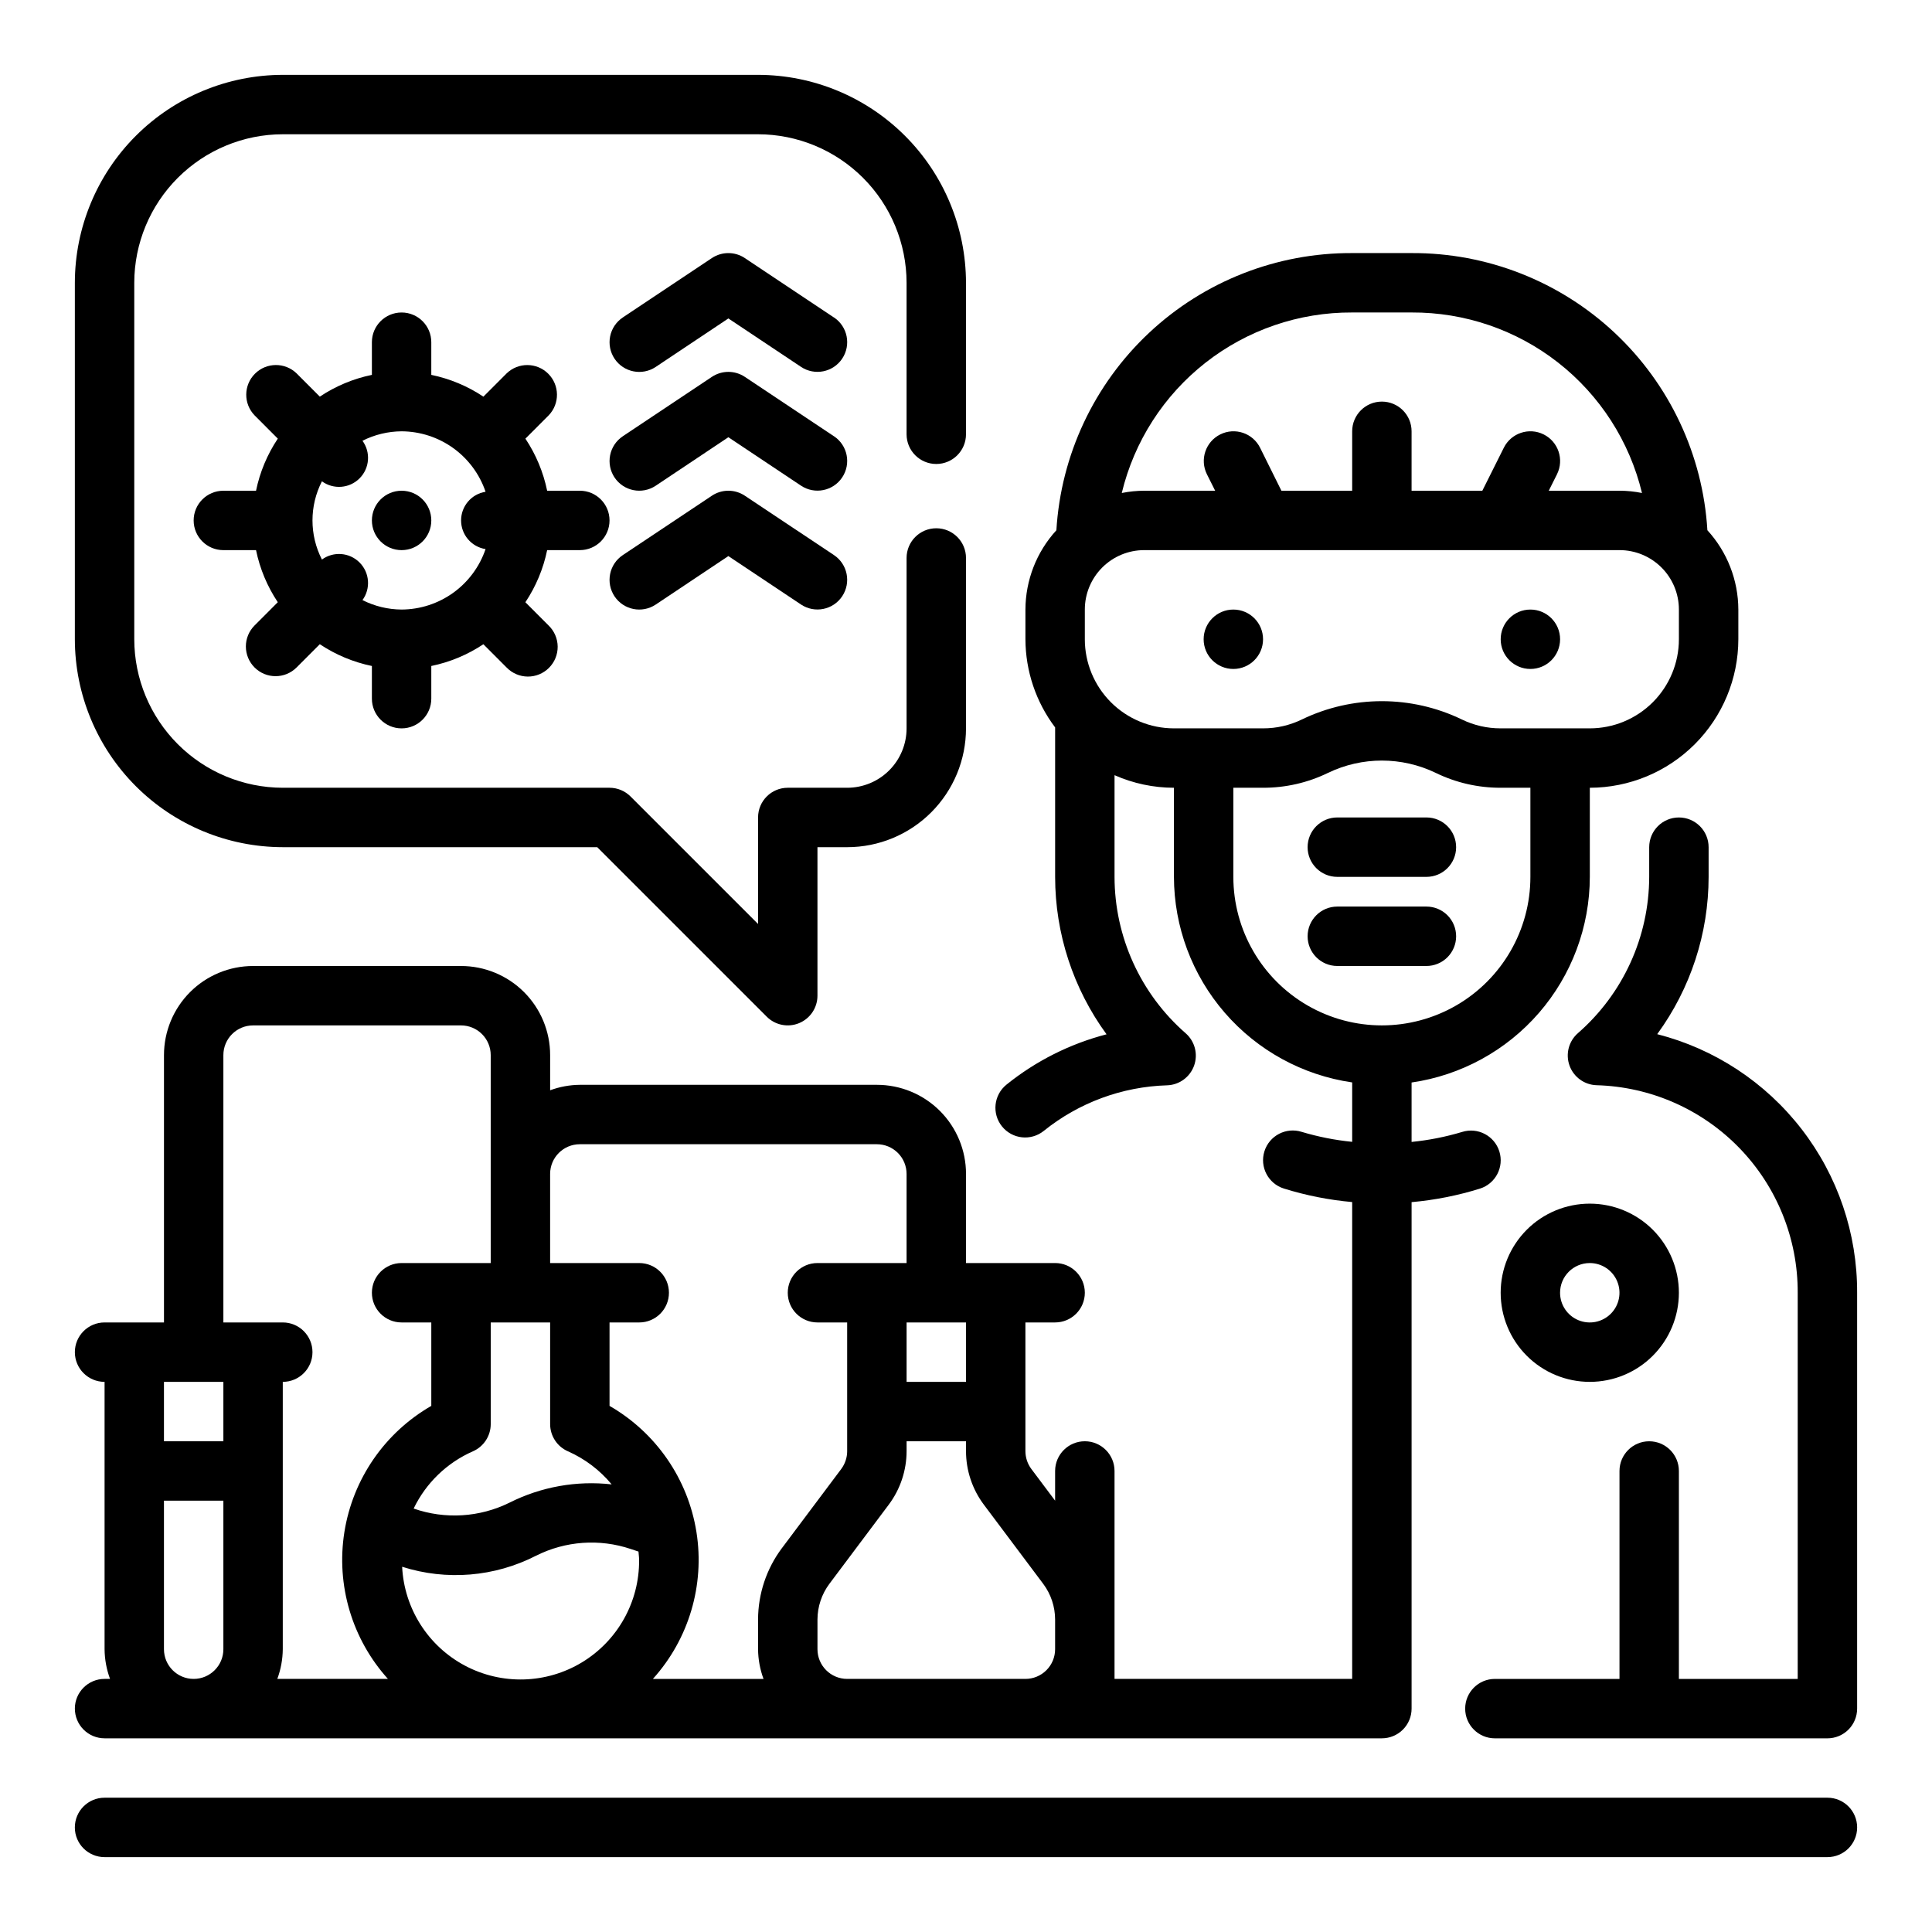
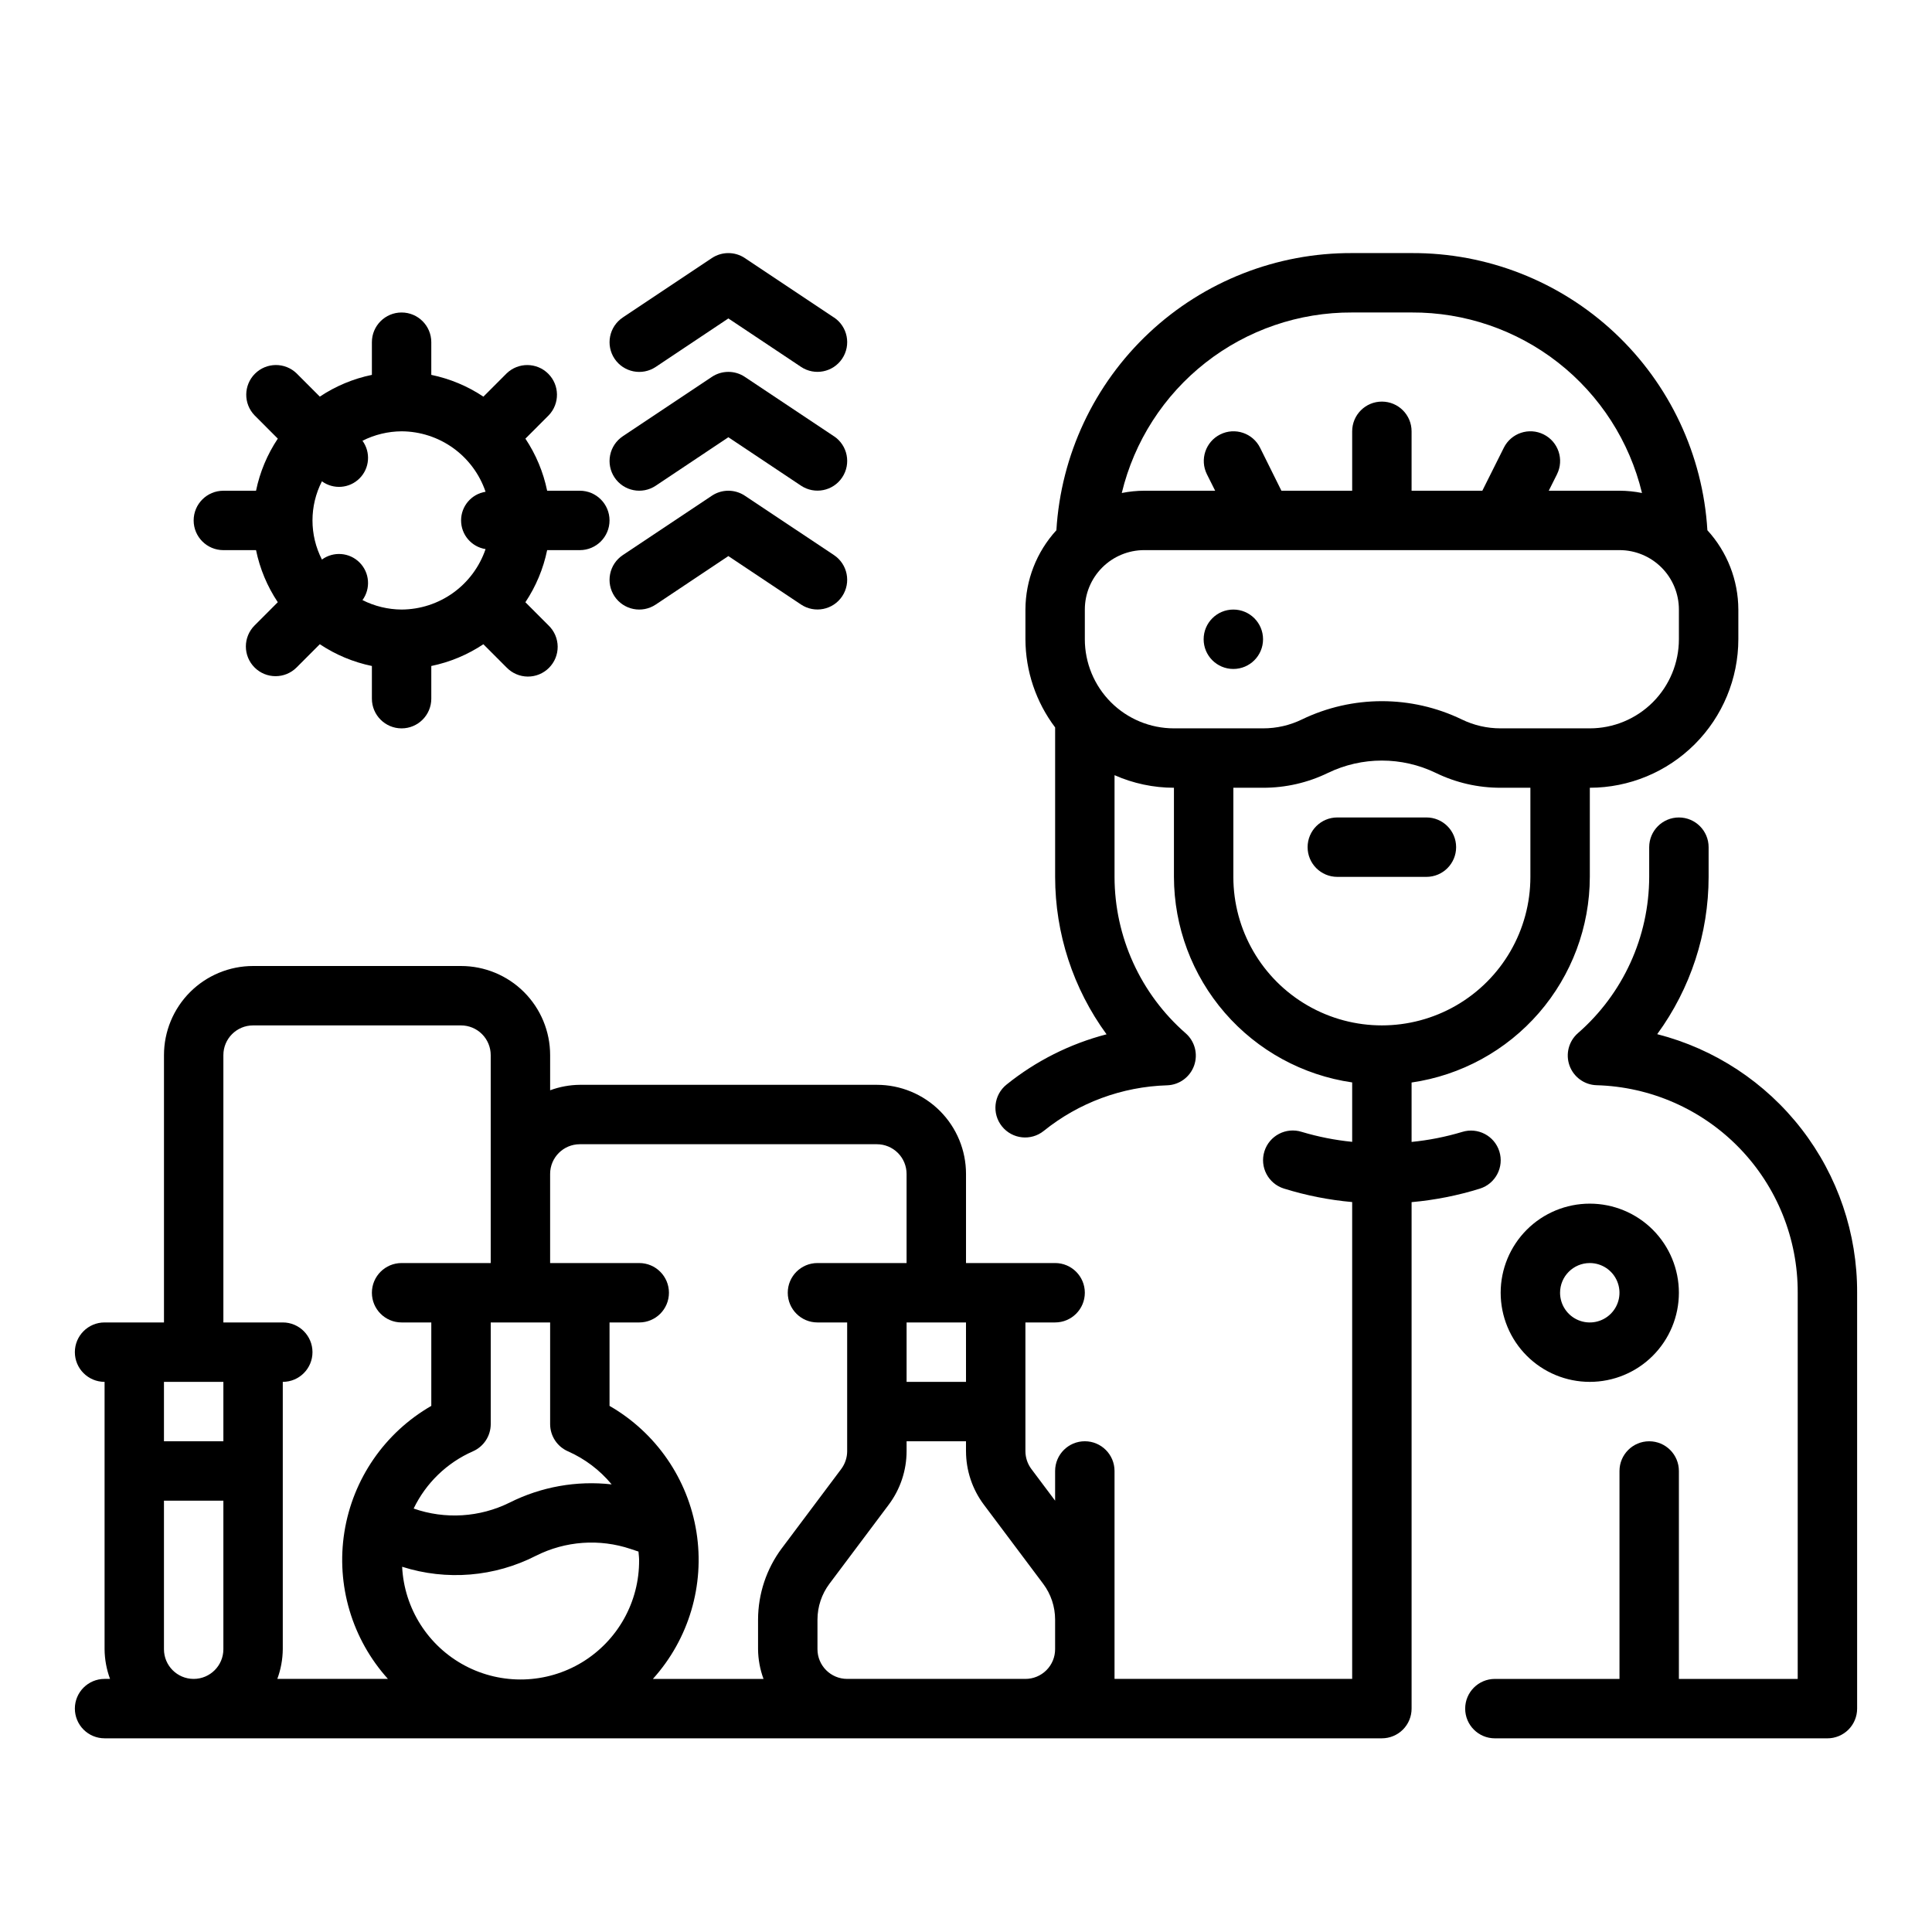
<svg xmlns="http://www.w3.org/2000/svg" fill="#000000" width="800px" height="800px" version="1.1" viewBox="144 144 512 512">
  <g>
-     <path d="m218.94 368.51h83.332l44.926 44.926c2.254 2.25 5.637 2.922 8.578 1.703s4.859-4.086 4.859-7.269v-39.359h7.875c8.352 0 16.359-3.32 22.266-9.223 5.902-5.906 9.223-13.914 9.223-22.266v-45.156c0-4.348-3.527-7.871-7.875-7.871s-7.871 3.523-7.871 7.871v45.156c0 4.176-1.656 8.18-4.609 11.133s-6.957 4.609-11.133 4.609h-15.746c-4.348 0-7.871 3.523-7.871 7.871v28.23l-33.793-33.793c-1.477-1.477-3.481-2.309-5.566-2.309h-86.594c-10.434-0.012-20.438-4.164-27.816-11.543s-11.531-17.383-11.543-27.816v-94.465c0.012-10.434 4.164-20.438 11.543-27.816s17.383-11.531 27.816-11.543h125.95c10.434 0.012 20.438 4.164 27.816 11.543 7.379 7.379 11.531 17.383 11.543 27.816v40.148c0 4.348 3.523 7.871 7.871 7.871s7.875-3.523 7.875-7.871v-40.148c-0.02-14.609-5.828-28.613-16.16-38.945-10.328-10.332-24.336-16.141-38.945-16.16h-125.95c-14.609 0.02-28.613 5.828-38.945 16.16-10.332 10.332-16.141 24.336-16.16 38.945v94.465c0.02 14.609 5.828 28.617 16.16 38.945 10.332 10.332 24.336 16.141 38.945 16.16z" />
    <path d="m365.01 228.14-23.617-15.742v-0.004c-2.644-1.762-6.094-1.762-8.738 0l-23.617 15.742 0.004 0.004c-1.738 1.16-2.945 2.961-3.352 5.008-0.41 2.047 0.012 4.172 1.168 5.91 2.414 3.617 7.301 4.594 10.918 2.18l19.25-12.848 19.246 12.832c3.617 2.414 8.504 1.438 10.918-2.18 2.414-3.617 1.438-8.504-2.18-10.918z" />
    <path d="m365.01 259.62-23.617-15.742v-0.004c-2.644-1.762-6.094-1.762-8.738 0l-23.617 15.742 0.004 0.004c-1.738 1.16-2.945 2.961-3.352 5.008-0.41 2.047 0.012 4.172 1.168 5.91 2.414 3.617 7.301 4.594 10.918 2.18l19.25-12.848 19.246 12.832c3.617 2.414 8.504 1.438 10.918-2.18 2.414-3.617 1.438-8.504-2.18-10.918z" />
    <path d="m341.39 275.37c-2.644-1.762-6.094-1.762-8.738 0l-23.617 15.742 0.004 0.004c-1.738 1.156-2.945 2.961-3.352 5.008-0.41 2.047 0.012 4.172 1.168 5.91 2.414 3.617 7.301 4.594 10.918 2.18l19.25-12.848 19.246 12.832c3.617 2.414 8.504 1.438 10.918-2.18s1.438-8.504-2.18-10.918z" />
-     <path d="m628.29 620.41h-456.58c-4.348 0-7.875 3.527-7.875 7.875 0 4.348 3.527 7.871 7.875 7.871h456.58c4.348 0 7.871-3.523 7.871-7.871 0-4.348-3.523-7.875-7.871-7.875z" />
    <path d="m583.18 418.06c8.844-12.098 13.613-26.691 13.621-41.676v-7.871c0-4.348-3.527-7.875-7.875-7.875-4.348 0-7.871 3.527-7.871 7.875v7.871c-0.035 15.883-6.922 30.977-18.891 41.414-2.434 2.129-3.32 5.527-2.231 8.574 1.086 3.043 3.926 5.113 7.156 5.219 14.309 0.391 27.898 6.363 37.863 16.641 9.965 10.277 15.512 24.047 15.461 38.359v102.34h-31.488v-55.102c0-4.348-3.523-7.875-7.871-7.875-4.348 0-7.871 3.527-7.871 7.875v55.105l-33.023-0.004c-4.348 0-7.871 3.527-7.871 7.875 0 4.348 3.523 7.871 7.871 7.871h88.129c2.086 0 4.09-0.832 5.566-2.305 1.473-1.477 2.305-3.481 2.305-5.566v-110.21c0.059-15.691-5.117-30.953-14.715-43.367-9.598-12.418-23.062-21.273-38.266-25.164z" />
    <path d="m498.4 376.38h23.617c4.348 0 7.871-3.523 7.871-7.871 0-4.348-3.523-7.875-7.871-7.875h-23.617c-4.348 0-7.871 3.527-7.871 7.875 0 4.348 3.523 7.871 7.871 7.871z" />
-     <path d="m529.89 392.12c0-2.086-0.828-4.09-2.305-5.566-1.477-1.477-3.481-2.305-5.566-2.305h-23.617c-4.348 0-7.871 3.523-7.871 7.871s3.523 7.875 7.871 7.875h23.617c2.086 0 4.09-0.832 5.566-2.309 1.477-1.477 2.305-3.477 2.305-5.566z" />
    <path d="m163.84 596.8c0 2.086 0.832 4.09 2.309 5.566 1.477 1.473 3.477 2.305 5.566 2.305h338.5c2.086 0 4.09-0.832 5.566-2.305 1.477-1.477 2.305-3.481 2.305-5.566v-134.22c6.144-0.547 12.215-1.746 18.105-3.582 4.148-1.305 6.453-5.723 5.148-9.871-1.305-4.148-5.723-6.453-9.871-5.148-4.363 1.309-8.848 2.195-13.383 2.644v-15.746c13.105-1.898 25.086-8.453 33.758-18.457 8.672-10.008 13.457-22.797 13.477-36.039v-23.617c10.434-0.012 20.438-4.164 27.816-11.543s11.531-17.383 11.543-27.816v-7.871c-0.027-7.781-2.949-15.273-8.203-21.012-1.203-19.941-9.996-38.668-24.574-52.328-14.582-13.66-33.836-21.219-53.816-21.125h-15.742c-19.98-0.094-39.234 7.465-53.816 21.125-14.578 13.66-23.371 32.387-24.574 52.328-5.254 5.738-8.176 13.23-8.203 21.012v7.871c0.027 8.438 2.789 16.637 7.871 23.371v39.605c0.004 15 4.777 29.613 13.629 41.723-9.684 2.508-18.719 7.051-26.508 13.324-3.391 2.723-3.934 7.68-1.211 11.07 2.723 3.391 7.676 3.934 11.066 1.211 9.289-7.488 20.77-11.734 32.695-12.09 3.231-0.105 6.066-2.176 7.156-5.219 1.086-3.047 0.203-6.445-2.231-8.574-11.965-10.449-18.836-25.559-18.852-41.445v-26.953c4.957 2.195 10.32 3.332 15.742 3.336v23.617c0.027 13.238 4.812 26.023 13.484 36.023 8.672 10 20.648 16.551 33.75 18.449v15.746c-4.535-0.449-9.02-1.336-13.383-2.644-4.148-1.305-8.566 1-9.871 5.148-1.305 4.144 1 8.566 5.148 9.871 5.891 1.836 11.957 3.035 18.105 3.582v126.37h-62.977v-55.102c0-4.348-3.523-7.875-7.871-7.875-4.348 0-7.875 3.527-7.875 7.875v7.871l-6.297-8.398c-1.02-1.367-1.57-3.023-1.574-4.723v-34.113h7.871c4.348 0 7.875-3.523 7.875-7.871s-3.527-7.871-7.875-7.871h-23.613v-23.617c0-6.262-2.488-12.27-6.918-16.699-4.43-4.426-10.438-6.914-16.699-6.914h-78.719c-2.691 0.023-5.352 0.516-7.875 1.445v-9.32c0-6.262-2.488-12.27-6.914-16.699-4.43-4.426-10.438-6.914-16.699-6.914h-55.105c-6.266 0-12.27 2.488-16.699 6.914-4.43 4.43-6.918 10.438-6.918 16.699v70.848h-15.742c-4.348 0-7.875 3.527-7.875 7.875 0 4.348 3.527 7.871 7.875 7.871v70.848c0.023 2.688 0.516 5.352 1.449 7.871h-1.449c-4.348 0-7.875 3.527-7.875 7.875zm338.5-369.99h15.742c14.082-0.07 27.773 4.613 38.855 13.297 11.082 8.684 18.91 20.855 22.207 34.543-1.961-0.395-3.957-0.598-5.957-0.605h-18.75l2.18-4.352v-0.004c1.941-3.891 0.363-8.621-3.527-10.562-3.891-1.945-8.621-0.363-10.562 3.527l-5.695 11.391h-18.75v-15.746c0-4.348-3.523-7.871-7.871-7.871-4.348 0-7.871 3.523-7.871 7.871v15.742l-18.754 0.004-5.652-11.391c-1.941-3.891-6.672-5.473-10.562-3.527-3.891 1.941-5.469 6.672-3.527 10.562l2.18 4.352-18.789 0.004c-2 0.008-3.996 0.211-5.957 0.605 3.297-13.688 11.125-25.859 22.207-34.543s24.773-13.367 38.855-13.297zm-70.848 86.594v-7.871c0-4.176 1.656-8.18 4.609-11.133s6.957-4.613 11.133-4.613h125.95c4.176 0 8.18 1.66 11.133 4.613s4.609 6.957 4.609 11.133v7.871c0 6.262-2.488 12.27-6.914 16.699-4.43 4.43-10.438 6.918-16.699 6.918h-23.617c-3.574 0.008-7.102-0.797-10.312-2.363-13.379-6.453-28.973-6.453-42.352 0-3.211 1.566-6.738 2.371-10.312 2.363h-23.617c-6.262 0-12.27-2.488-16.699-6.918-4.426-4.43-6.914-10.438-6.914-16.699zm39.359 62.977v-23.617h7.871c5.957 0.016 11.844-1.328 17.199-3.934 9.027-4.359 19.551-4.359 28.578 0 5.356 2.609 11.238 3.953 17.199 3.934h7.871v23.617c0 14.062-7.5 27.055-19.68 34.086-12.18 7.031-27.184 7.031-39.359 0-12.18-7.031-19.68-20.023-19.68-34.086zm-220.24 182.84c11.734 3.734 24.465 2.68 35.426-2.93 7.805-3.93 16.855-4.574 25.137-1.785l2.031 0.676c0.055 0.789 0.164 1.496 0.164 2.258 0.078 11.066-5.672 21.355-15.133 27.094-9.465 5.734-21.246 6.066-31.02 0.879-9.773-5.191-16.094-15.141-16.645-26.191zm18.715-30.605c2.867-1.254 4.719-4.082 4.723-7.211v-26.941h15.742v26.941c0.004 3.129 1.855 5.957 4.723 7.211 4.488 1.98 8.453 4.981 11.582 8.762-9.293-1.047-18.691 0.633-27.051 4.832-7.918 3.918-17.082 4.488-25.426 1.574 3.258-6.769 8.828-12.148 15.707-15.168zm151.14 35.125c2.039 2.727 3.144 6.039 3.148 9.445v7.871c0 2.09-0.828 4.09-2.305 5.566-1.477 1.477-3.477 2.305-5.566 2.305h-47.23c-4.348 0-7.875-3.523-7.875-7.871v-7.871c0.012-3.406 1.117-6.719 3.152-9.445l15.742-20.996c3.059-4.09 4.715-9.062 4.723-14.168v-2.625h15.742v2.621l0.004 0.004c0.004 5.106 1.66 10.078 4.723 14.168zm-20.465-53.531h-15.746v-15.746h15.742zm-102.34-62.977h78.719c2.086 0 4.09 0.828 5.566 2.305 1.477 1.477 2.305 3.481 2.305 5.566v23.617h-23.617c-4.348 0-7.871 3.523-7.871 7.871s3.523 7.871 7.871 7.871h7.871v34.109l0.004 0.004c-0.004 1.699-0.559 3.356-1.574 4.723l-15.742 21.004-0.004-0.004c-4.07 5.457-6.277 12.078-6.297 18.887v7.871c0.027 2.688 0.516 5.352 1.449 7.871h-29.316c9.527-10.562 13.77-24.871 11.539-38.922-2.234-14.051-10.699-26.336-23.031-33.43v-22.113h7.871c4.348 0 7.871-3.523 7.871-7.871s-3.523-7.871-7.871-7.871h-23.617v-23.617c0-4.348 3.527-7.871 7.875-7.871zm-94.465-23.617c0-4.348 3.523-7.871 7.871-7.871h55.105c2.086 0 4.09 0.828 5.566 2.305 1.473 1.477 2.305 3.481 2.305 5.566v55.105h-23.617c-4.348 0-7.871 3.523-7.871 7.871s3.523 7.871 7.871 7.871h7.871v22.113c-12.332 7.094-20.797 19.379-23.031 33.43-2.231 14.051 2.012 28.359 11.539 38.922h-29.316c0.934-2.519 1.422-5.184 1.449-7.871v-70.848c4.348 0 7.871-3.523 7.871-7.871 0-4.348-3.523-7.875-7.871-7.875h-15.742zm0 86.594v15.742h-15.746v-15.742zm-15.746 70.848v-39.359h15.746v39.359c0 4.348-3.527 7.871-7.875 7.871-4.348 0-7.871-3.523-7.871-7.871z" />
    <path d="m565.31 510.21c6.262 0 12.27-2.488 16.699-6.918 4.426-4.43 6.914-10.434 6.914-16.699 0-6.262-2.488-12.27-6.914-16.699-4.43-4.43-10.438-6.914-16.699-6.914-6.266 0-12.273 2.484-16.699 6.914-4.43 4.43-6.918 10.438-6.918 16.699 0 6.266 2.488 12.27 6.918 16.699 4.426 4.43 10.434 6.918 16.699 6.918zm0-31.488c3.184 0 6.055 1.918 7.269 4.859 1.219 2.941 0.547 6.328-1.703 8.578-2.254 2.254-5.641 2.926-8.582 1.707s-4.859-4.09-4.859-7.273c0-4.348 3.527-7.871 7.875-7.871z" />
-     <path d="m557.44 313.41c0 4.348-3.523 7.871-7.871 7.871s-7.871-3.523-7.871-7.871 3.523-7.871 7.871-7.871 7.871 3.523 7.871 7.871" />
    <path d="m478.72 313.41c0 4.348-3.523 7.871-7.871 7.871s-7.871-3.523-7.871-7.871 3.523-7.871 7.871-7.871 7.871 3.523 7.871 7.871" />
    <path d="m297.66 289.79c4.348 0 7.871-3.523 7.871-7.871 0-4.348-3.523-7.871-7.871-7.871h-8.66c-1.016-4.93-2.973-9.613-5.762-13.801l6.156-6.164c2.981-3.09 2.938-7.996-0.098-11.035-3.035-3.035-7.945-3.078-11.035-0.094l-6.156 6.164c-4.188-2.797-8.875-4.754-13.809-5.773v-8.656c0-4.348-3.523-7.875-7.871-7.875-4.348 0-7.871 3.527-7.871 7.875v8.66-0.004c-4.93 1.016-9.613 2.973-13.801 5.766l-6.156-6.164c-3.09-2.984-7.996-2.941-11.035 0.094-3.035 3.035-3.078 7.945-0.094 11.035l6.156 6.164c-2.797 4.188-4.758 8.875-5.773 13.809h-8.656c-4.348 0-7.875 3.523-7.875 7.871 0 4.348 3.527 7.871 7.875 7.871h8.656c1.016 4.93 2.973 9.613 5.766 13.801l-6.156 6.164c-1.477 1.477-2.305 3.481-2.305 5.566 0 2.09 0.832 4.094 2.309 5.566 3.074 3.074 8.059 3.074 11.133-0.004l6.156-6.164v0.004c4.188 2.793 8.871 4.75 13.801 5.769v8.656c0 4.348 3.523 7.875 7.871 7.875 4.348 0 7.871-3.527 7.871-7.875v-8.656c4.93-1.016 9.613-2.973 13.801-5.762l6.156 6.164v-0.004c1.465 1.52 3.481 2.387 5.594 2.406 2.113 0.016 4.141-0.812 5.633-2.309 1.496-1.492 2.324-3.523 2.309-5.633-0.02-2.113-0.887-4.129-2.402-5.594l-6.156-6.164c2.793-4.188 4.754-8.875 5.769-13.809zm-24.977-0.277-0.004 0.004c-1.582 4.652-4.574 8.699-8.562 11.57-3.988 2.871-8.777 4.426-13.691 4.449-3.602-0.023-7.152-0.879-10.367-2.504 2.231-3.062 1.902-7.289-0.777-9.969-2.676-2.68-6.906-3.008-9.969-0.777-3.336-6.508-3.336-14.227 0-20.734 3.062 2.231 7.293 1.902 9.969-0.777 2.68-2.68 3.008-6.906 0.777-9.969 3.215-1.625 6.766-2.481 10.367-2.504 4.914 0.023 9.703 1.578 13.691 4.449 3.988 2.871 6.981 6.918 8.562 11.57-3.738 0.594-6.488 3.812-6.488 7.598 0 3.785 2.75 7.004 6.488 7.598z" />
-     <path d="m258.3 281.92c0 4.348-3.523 7.871-7.871 7.871-4.348 0-7.871-3.523-7.871-7.871 0-4.348 3.523-7.871 7.871-7.871 4.348 0 7.871 3.523 7.871 7.871" />
  </g>
</svg>